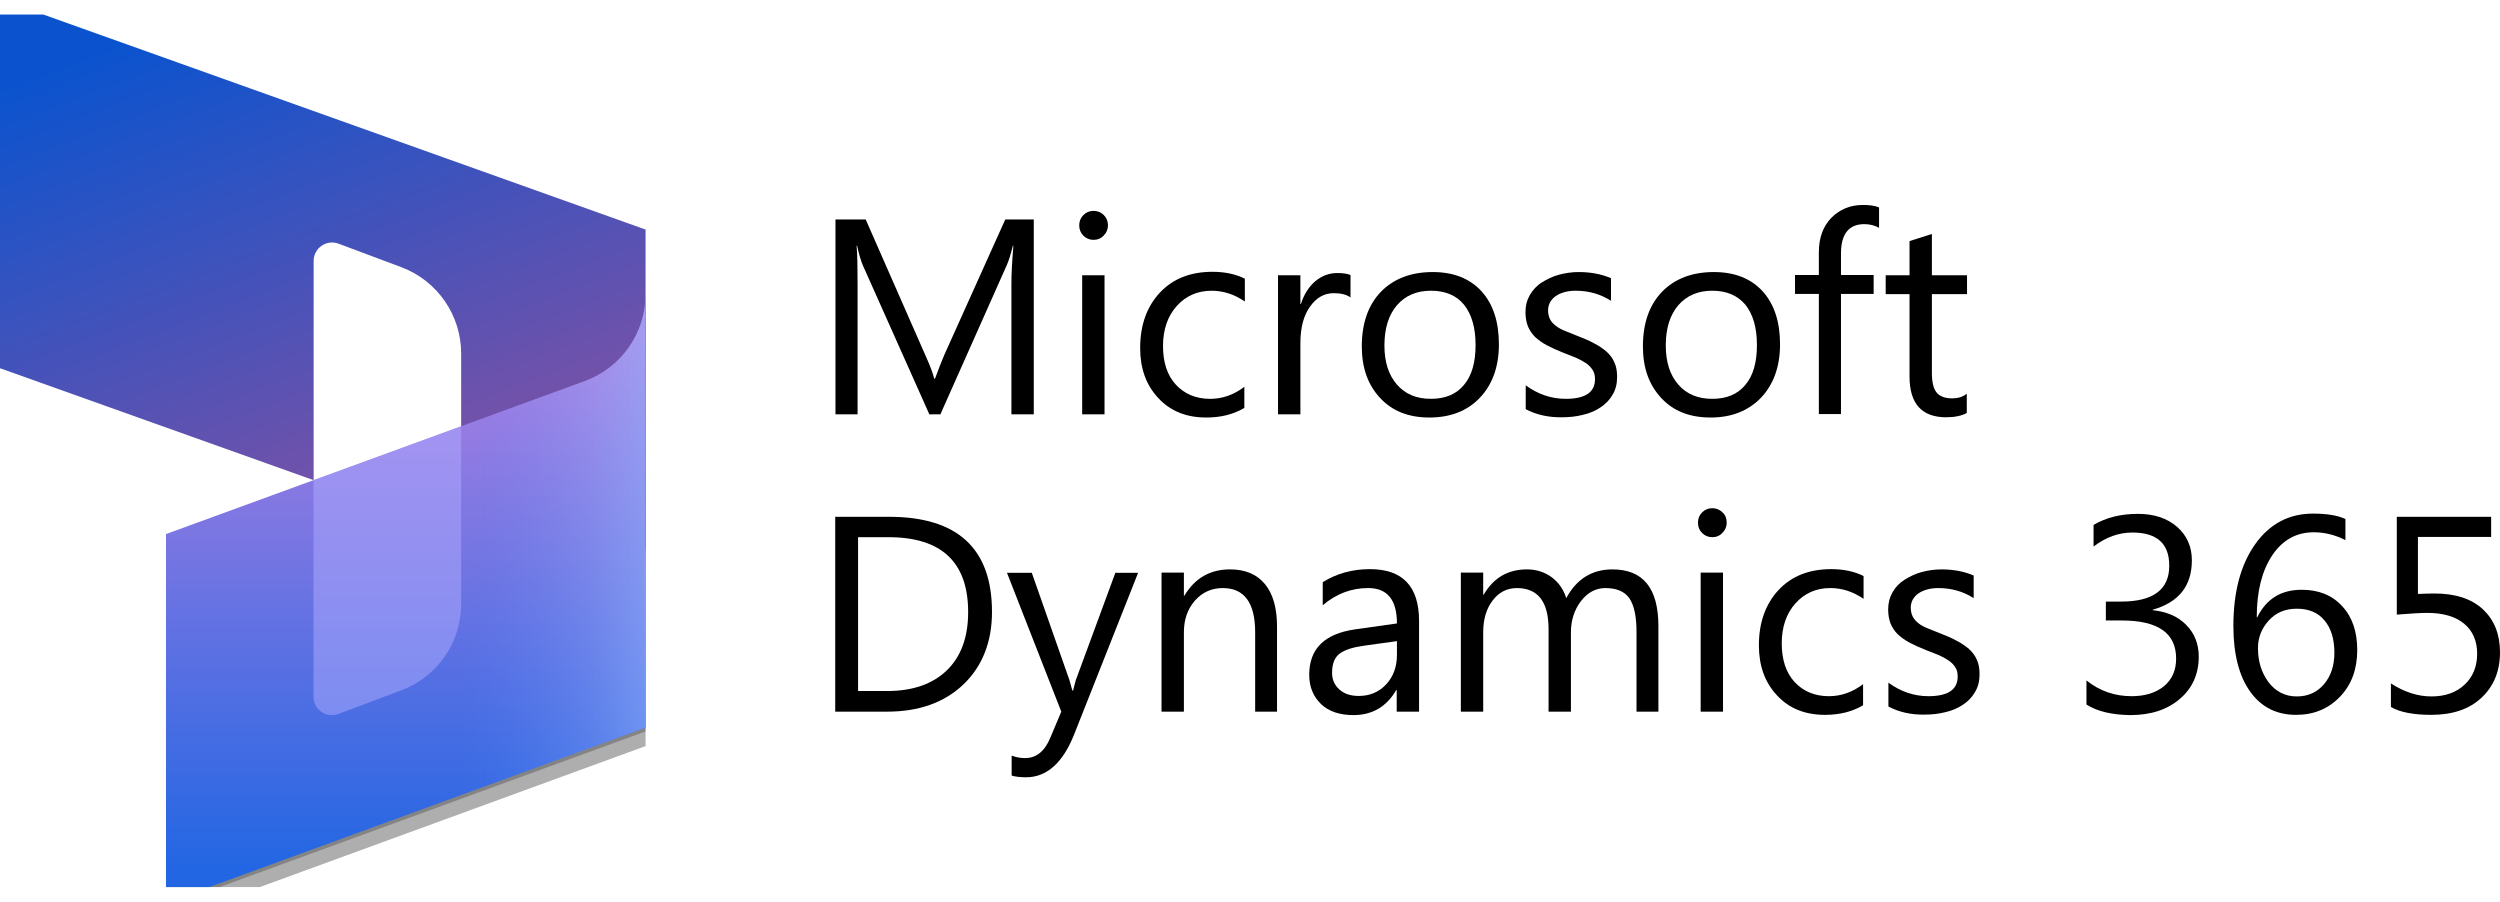
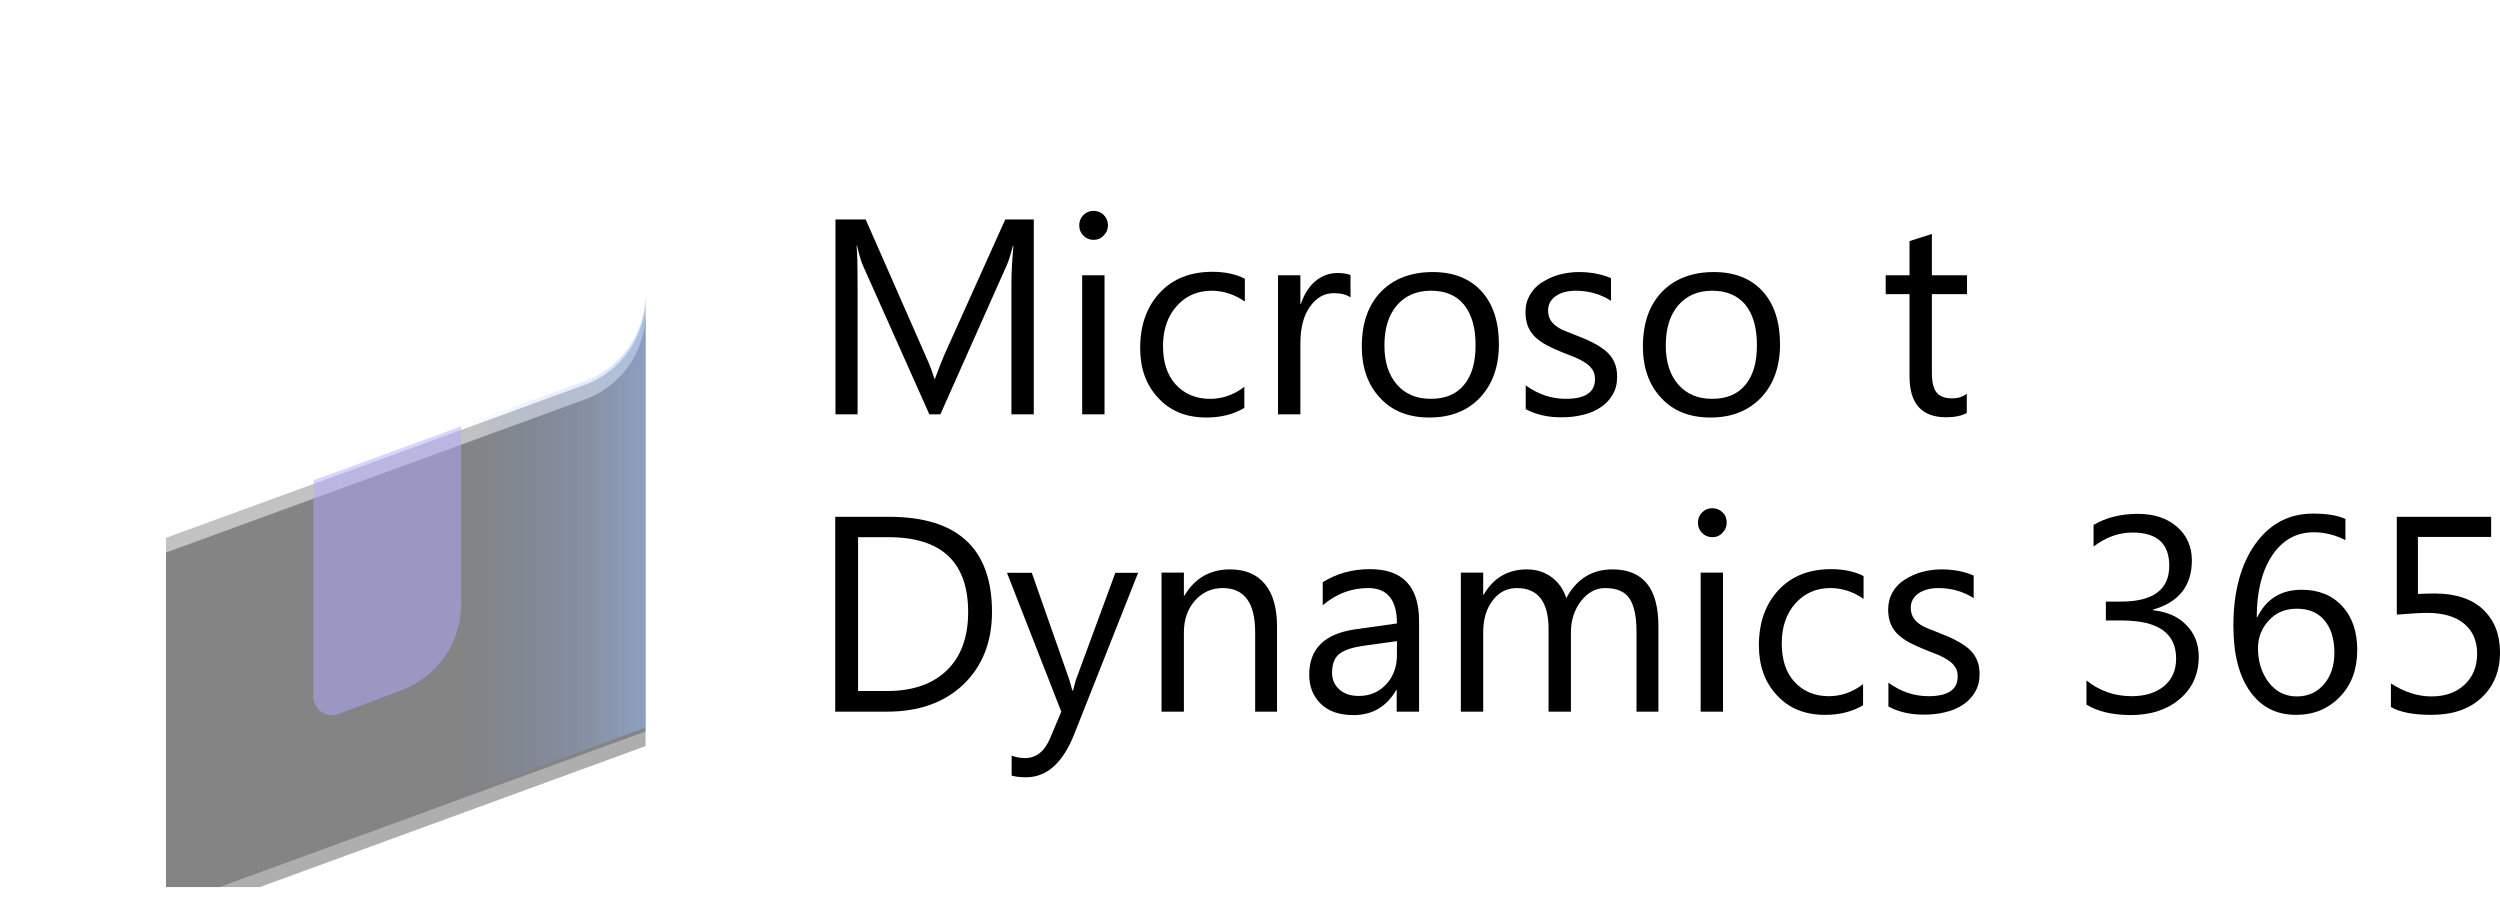
<svg xmlns="http://www.w3.org/2000/svg" width="122" height="44" viewBox="0 0 122 44" fill="none">
  <g clip-path="url(#clip0_1431_1831)">
-     <path d="M0 -0.045L31.504 11.203V26.655C31.504 27.9 30.274 28.771 29.102 28.354L22.504 25.996V17.252C22.504 15.377 21.34 13.7 19.59 13.041L16.521 11.891C15.935 11.672 15.306 12.104 15.306 12.733V23.433L0 17.97V-0.045Z" fill="url(#paint0_linear_1431_1831)" />
    <path d="M31.504 14.543C31.504 16.432 30.325 18.123 28.546 18.775L8.1 26.245V44.245L31.504 35.692V14.543Z" fill="black" fill-opacity="0.24" />
    <path d="M31.504 15.26C31.504 17.15 30.325 18.841 28.546 19.493L8.1 26.963V44.963L31.504 36.409V15.26Z" fill="black" fill-opacity="0.32" />
-     <path d="M31.504 14.359C31.504 16.249 30.325 17.94 28.546 18.592L8.1 26.062V44.062L31.504 35.508V14.359Z" fill="url(#paint1_linear_1431_1831)" />
    <path opacity="0.5" d="M31.504 14.359C31.504 16.249 30.325 17.94 28.546 18.592L8.1 26.062V44.062L31.504 35.508V14.359Z" fill="url(#paint2_linear_1431_1831)" />
    <path opacity="0.5" d="M22.504 20.804L15.298 23.44V34C15.298 34.63 15.928 35.062 16.514 34.842L19.59 33.685C21.347 33.026 22.504 31.349 22.504 29.474V20.804Z" fill="#B0ADFF" />
    <path d="M50.46 20.219H49.357V13.84C49.357 13.336 49.393 12.725 49.453 11.993H49.429C49.321 12.425 49.225 12.725 49.141 12.916L45.891 20.219H45.352L42.114 12.964C42.018 12.748 41.922 12.425 41.826 11.993H41.802C41.838 12.377 41.85 12.988 41.85 13.852V20.219H40.771V10.71H42.246L45.16 17.341C45.388 17.845 45.531 18.229 45.591 18.48H45.627C45.819 17.965 45.975 17.569 46.083 17.317L49.057 10.71H50.448V20.219H50.46Z" fill="black" />
    <path d="M53.362 11.705C53.17 11.705 53.002 11.633 52.87 11.501C52.738 11.369 52.666 11.201 52.666 10.998C52.666 10.794 52.738 10.626 52.87 10.494C53.002 10.362 53.17 10.29 53.362 10.29C53.566 10.29 53.734 10.362 53.865 10.494C53.997 10.626 54.069 10.794 54.069 10.998C54.069 11.189 53.997 11.357 53.865 11.489C53.734 11.633 53.566 11.705 53.362 11.705ZM53.901 20.219H52.81V13.432H53.901V20.219Z" fill="black" />
    <path d="M60.724 19.907C60.197 20.219 59.585 20.375 58.866 20.375C57.895 20.375 57.115 20.063 56.528 19.428C55.928 18.792 55.64 17.977 55.64 16.982C55.64 15.866 55.964 14.967 56.599 14.283C57.235 13.6 58.098 13.264 59.166 13.264C59.765 13.264 60.293 13.372 60.748 13.6V14.715C60.245 14.367 59.705 14.188 59.13 14.188C58.434 14.188 57.871 14.439 57.427 14.931C56.983 15.423 56.755 16.082 56.755 16.886C56.755 17.677 56.959 18.312 57.379 18.768C57.799 19.224 58.362 19.464 59.058 19.464C59.645 19.464 60.209 19.272 60.724 18.876V19.907Z" fill="black" />
    <path d="M65.917 14.523C65.725 14.38 65.449 14.307 65.089 14.307C64.622 14.307 64.238 14.523 63.926 14.967C63.614 15.399 63.459 15.998 63.459 16.754V20.219H62.367V13.432H63.459V14.835H63.483C63.638 14.355 63.878 13.984 64.19 13.72C64.514 13.456 64.862 13.324 65.257 13.324C65.545 13.324 65.761 13.36 65.905 13.42V14.523H65.917Z" fill="black" />
    <path d="M69.754 20.375C68.747 20.375 67.943 20.063 67.356 19.427C66.756 18.792 66.456 17.953 66.456 16.909C66.456 15.77 66.768 14.883 67.392 14.235C68.015 13.6 68.855 13.276 69.922 13.276C70.929 13.276 71.721 13.588 72.296 14.211C72.86 14.835 73.147 15.698 73.147 16.801C73.147 17.881 72.836 18.756 72.224 19.404C71.613 20.051 70.785 20.375 69.754 20.375ZM69.826 14.187C69.13 14.187 68.579 14.427 68.171 14.895C67.763 15.374 67.56 16.022 67.56 16.861C67.56 17.665 67.763 18.3 68.171 18.768C68.579 19.236 69.13 19.463 69.826 19.463C70.533 19.463 71.073 19.236 71.445 18.78C71.829 18.324 72.008 17.677 72.008 16.837C72.008 15.986 71.817 15.338 71.445 14.871C71.073 14.415 70.533 14.187 69.826 14.187Z" fill="black" />
    <path d="M74.455 19.967V18.804C75.042 19.236 75.702 19.463 76.409 19.463C77.368 19.463 77.836 19.14 77.836 18.504C77.836 18.324 77.8 18.168 77.716 18.048C77.632 17.916 77.524 17.809 77.38 17.713C77.237 17.617 77.081 17.533 76.889 17.449C76.697 17.377 76.493 17.293 76.277 17.209C75.978 17.089 75.714 16.969 75.486 16.849C75.258 16.729 75.066 16.585 74.91 16.442C74.754 16.286 74.647 16.118 74.562 15.926C74.491 15.734 74.443 15.506 74.443 15.242C74.443 14.919 74.515 14.643 74.659 14.391C74.802 14.151 74.994 13.935 75.246 13.78C75.498 13.624 75.762 13.492 76.073 13.408C76.385 13.324 76.709 13.276 77.033 13.276C77.62 13.276 78.148 13.372 78.616 13.576V14.679C78.112 14.355 77.536 14.187 76.889 14.187C76.685 14.187 76.505 14.211 76.337 14.259C76.169 14.307 76.037 14.367 75.918 14.451C75.798 14.535 75.714 14.631 75.642 14.751C75.582 14.871 75.546 15.003 75.546 15.134C75.546 15.314 75.582 15.458 75.642 15.578C75.702 15.698 75.798 15.806 75.93 15.902C76.049 15.998 76.205 16.082 76.385 16.154C76.565 16.226 76.769 16.31 76.985 16.394C77.285 16.514 77.56 16.622 77.788 16.753C78.028 16.873 78.232 17.017 78.4 17.161C78.568 17.317 78.7 17.485 78.784 17.689C78.879 17.892 78.915 18.12 78.915 18.396C78.915 18.732 78.844 19.02 78.688 19.272C78.544 19.523 78.34 19.727 78.1 19.883C77.848 20.051 77.572 20.171 77.249 20.243C76.925 20.327 76.589 20.363 76.229 20.363C75.582 20.375 74.97 20.243 74.455 19.967Z" fill="black" />
    <path d="M83.472 20.375C82.465 20.375 81.661 20.063 81.074 19.427C80.474 18.792 80.174 17.953 80.174 16.909C80.174 15.77 80.486 14.883 81.11 14.235C81.733 13.6 82.573 13.276 83.64 13.276C84.647 13.276 85.439 13.588 86.014 14.211C86.578 14.835 86.866 15.698 86.866 16.801C86.866 17.881 86.554 18.756 85.942 19.404C85.319 20.051 84.503 20.375 83.472 20.375ZM83.556 14.187C82.861 14.187 82.309 14.427 81.901 14.895C81.493 15.374 81.29 16.022 81.29 16.861C81.29 17.665 81.493 18.3 81.901 18.768C82.309 19.236 82.861 19.463 83.556 19.463C84.263 19.463 84.803 19.236 85.175 18.78C85.559 18.324 85.738 17.677 85.738 16.837C85.738 15.986 85.547 15.338 85.175 14.871C84.791 14.415 84.251 14.187 83.556 14.187Z" fill="black" />
-     <path d="M91.698 11.118C91.482 10.998 91.243 10.938 90.979 10.938C90.223 10.938 89.84 11.417 89.84 12.377V13.42H91.434V14.343H89.84V20.207H88.76V14.343H87.597V13.42H88.76V12.317C88.76 11.609 88.964 11.046 89.372 10.626C89.779 10.218 90.295 10.002 90.907 10.002C91.243 10.002 91.506 10.038 91.698 10.122V11.118Z" fill="black" />
    <path d="M95.991 20.147C95.739 20.291 95.391 20.363 94.972 20.363C93.785 20.363 93.185 19.703 93.185 18.372V14.355H92.022V13.432H93.185V11.765L94.276 11.418V13.432H95.991V14.355H94.276V18.181C94.276 18.636 94.348 18.96 94.504 19.152C94.66 19.344 94.912 19.44 95.272 19.44C95.547 19.44 95.787 19.368 95.979 19.212V20.147H95.991Z" fill="black" />
    <path d="M40.759 34.729V25.22H43.385C46.73 25.22 48.409 26.767 48.409 29.861C48.409 31.324 47.941 32.511 47.018 33.398C46.083 34.286 44.848 34.729 43.277 34.729H40.759ZM41.874 26.227V33.722H43.289C44.536 33.722 45.507 33.386 46.203 32.715C46.898 32.043 47.246 31.096 47.246 29.873C47.246 27.439 45.951 26.215 43.361 26.215H41.874V26.227Z" fill="black" />
    <path d="M55.544 27.942L52.426 35.82C51.875 37.223 51.083 37.931 50.076 37.931C49.788 37.931 49.56 37.907 49.368 37.847V36.876C49.608 36.959 49.812 36.995 50.016 36.995C50.568 36.995 50.975 36.672 51.251 36.012L51.791 34.729L49.141 27.954H50.352L52.186 33.182C52.21 33.254 52.258 33.422 52.33 33.698H52.366C52.39 33.59 52.438 33.422 52.498 33.194L54.429 27.954H55.544V27.942Z" fill="black" />
    <path d="M62.343 34.729H61.252V30.856C61.252 29.417 60.724 28.698 59.669 28.698C59.129 28.698 58.674 28.901 58.314 29.309C57.954 29.717 57.774 30.232 57.774 30.856V34.729H56.683V27.942H57.774V29.069H57.798C58.314 28.206 59.057 27.786 60.029 27.786C60.772 27.786 61.336 28.026 61.731 28.506C62.127 28.985 62.319 29.681 62.319 30.58V34.729H62.343Z" fill="black" />
    <path d="M69.25 34.729H68.159V33.674H68.135C67.667 34.489 66.96 34.897 66.048 34.897C65.377 34.897 64.837 34.717 64.466 34.357C64.094 33.997 63.89 33.53 63.89 32.93C63.89 31.659 64.633 30.928 66.132 30.712L68.171 30.424C68.171 29.273 67.703 28.697 66.768 28.697C65.953 28.697 65.209 28.973 64.549 29.537V28.41C65.221 27.99 65.988 27.774 66.852 27.774C68.447 27.774 69.25 28.613 69.25 30.304V34.729ZM68.171 31.287L66.528 31.515C66.024 31.587 65.641 31.707 65.389 31.887C65.137 32.067 65.005 32.379 65.005 32.834C65.005 33.17 65.125 33.434 65.365 33.65C65.605 33.865 65.916 33.962 66.312 33.962C66.852 33.962 67.296 33.77 67.643 33.398C67.991 33.026 68.171 32.547 68.171 31.959V31.287Z" fill="black" />
    <path d="M80.942 34.729H79.862V30.832C79.862 30.076 79.743 29.537 79.515 29.201C79.287 28.865 78.891 28.698 78.34 28.698C77.872 28.698 77.476 28.913 77.152 29.333C76.829 29.753 76.661 30.268 76.661 30.856V34.729H75.57V30.7C75.57 29.369 75.054 28.698 74.023 28.698C73.543 28.698 73.147 28.901 72.847 29.297C72.536 29.693 72.38 30.22 72.38 30.856V34.729H71.289V27.942H72.38V29.021H72.404C72.883 28.194 73.591 27.786 74.514 27.786C74.982 27.786 75.378 27.918 75.725 28.17C76.073 28.434 76.301 28.769 76.433 29.189C76.936 28.254 77.692 27.786 78.687 27.786C80.186 27.786 80.93 28.709 80.93 30.556V34.729H80.942Z" fill="black" />
    <path d="M83.556 26.215C83.364 26.215 83.196 26.143 83.064 26.011C82.932 25.88 82.86 25.712 82.86 25.508C82.86 25.304 82.932 25.136 83.064 25.004C83.196 24.872 83.364 24.8 83.556 24.8C83.76 24.8 83.927 24.872 84.059 25.004C84.203 25.136 84.263 25.304 84.263 25.508C84.263 25.7 84.191 25.867 84.059 25.999C83.927 26.143 83.76 26.215 83.556 26.215ZM84.083 34.729H82.992V27.942H84.083V34.729Z" fill="black" />
    <path d="M90.918 34.417C90.391 34.729 89.779 34.885 89.06 34.885C88.088 34.885 87.309 34.573 86.722 33.938C86.122 33.302 85.834 32.486 85.834 31.491C85.834 30.376 86.158 29.477 86.793 28.793C87.429 28.11 88.292 27.774 89.36 27.774C89.959 27.774 90.487 27.882 90.942 28.11V29.225C90.439 28.877 89.899 28.697 89.324 28.697C88.628 28.697 88.064 28.949 87.621 29.441C87.177 29.932 86.949 30.592 86.949 31.395C86.949 32.187 87.153 32.822 87.573 33.278C87.993 33.734 88.556 33.974 89.252 33.974C89.839 33.974 90.403 33.782 90.918 33.386V34.417Z" fill="black" />
    <path d="M92.154 34.477V33.314C92.741 33.746 93.401 33.974 94.108 33.974C95.067 33.974 95.535 33.65 95.535 33.014C95.535 32.834 95.499 32.679 95.415 32.559C95.331 32.427 95.223 32.319 95.079 32.223C94.936 32.127 94.78 32.043 94.588 31.959C94.396 31.887 94.192 31.803 93.976 31.719C93.677 31.599 93.413 31.48 93.185 31.36C92.957 31.24 92.765 31.096 92.609 30.952C92.453 30.796 92.346 30.628 92.261 30.436C92.19 30.244 92.142 30.017 92.142 29.753C92.142 29.429 92.213 29.153 92.357 28.901C92.501 28.649 92.693 28.446 92.945 28.29C93.197 28.134 93.461 28.002 93.772 27.918C94.084 27.834 94.408 27.786 94.732 27.786C95.319 27.786 95.847 27.882 96.315 28.086V29.189C95.811 28.865 95.235 28.698 94.588 28.698C94.384 28.698 94.204 28.721 94.036 28.769C93.868 28.817 93.736 28.877 93.617 28.961C93.497 29.045 93.413 29.141 93.341 29.261C93.281 29.381 93.245 29.513 93.245 29.645C93.245 29.825 93.281 29.969 93.341 30.088C93.401 30.208 93.497 30.316 93.617 30.412C93.736 30.508 93.892 30.592 94.072 30.664C94.252 30.736 94.456 30.82 94.672 30.904C94.972 31.024 95.247 31.132 95.475 31.264C95.715 31.384 95.919 31.527 96.087 31.671C96.255 31.827 96.386 31.995 96.471 32.199C96.566 32.403 96.602 32.631 96.602 32.906C96.602 33.242 96.53 33.53 96.374 33.782C96.231 34.034 96.027 34.237 95.787 34.393C95.535 34.561 95.259 34.681 94.936 34.753C94.612 34.837 94.276 34.873 93.916 34.873C93.269 34.885 92.669 34.753 92.154 34.477Z" fill="black" />
    <path d="M101.819 34.382V33.206C102.466 33.722 103.198 33.974 104.025 33.974C104.684 33.974 105.212 33.806 105.608 33.482C106.004 33.146 106.195 32.703 106.195 32.139C106.195 30.892 105.308 30.28 103.545 30.28H102.766V29.357H103.509C105.08 29.357 105.86 28.77 105.86 27.606C105.86 26.527 105.26 25.988 104.061 25.988C103.389 25.988 102.766 26.215 102.166 26.671V25.616C102.778 25.256 103.497 25.076 104.325 25.076C105.128 25.076 105.764 25.292 106.243 25.712C106.723 26.131 106.963 26.683 106.963 27.343C106.963 28.59 106.327 29.393 105.056 29.753V29.777C105.74 29.849 106.291 30.089 106.687 30.496C107.095 30.904 107.299 31.432 107.299 32.043C107.299 32.895 106.987 33.59 106.375 34.106C105.764 34.633 104.96 34.897 103.953 34.897C103.066 34.885 102.346 34.717 101.819 34.382Z" fill="black" />
    <path d="M114.457 25.328V26.359C113.966 26.107 113.45 25.975 112.911 25.975C112.071 25.975 111.388 26.347 110.884 27.102C110.38 27.858 110.129 28.865 110.129 30.124H110.153C110.596 29.225 111.316 28.781 112.323 28.781C113.15 28.781 113.81 29.045 114.302 29.585C114.793 30.112 115.033 30.832 115.033 31.719C115.033 32.654 114.757 33.41 114.194 33.998C113.63 34.585 112.923 34.885 112.047 34.885C111.088 34.885 110.344 34.501 109.805 33.746C109.265 32.99 108.989 31.923 108.989 30.544C108.989 28.877 109.349 27.546 110.057 26.551C110.764 25.556 111.711 25.064 112.875 25.064C113.546 25.064 114.074 25.148 114.457 25.328ZM112.083 29.705C111.52 29.705 111.064 29.896 110.716 30.28C110.368 30.664 110.189 31.108 110.189 31.623C110.189 32.271 110.356 32.822 110.704 33.29C111.052 33.746 111.508 33.986 112.083 33.986C112.635 33.986 113.078 33.782 113.414 33.386C113.75 32.99 113.918 32.475 113.918 31.863C113.918 31.192 113.762 30.664 113.438 30.28C113.126 29.896 112.671 29.705 112.083 29.705Z" fill="black" />
    <path d="M116.676 34.502V33.35C117.323 33.77 117.983 33.986 118.654 33.986C119.326 33.986 119.866 33.794 120.273 33.41C120.681 33.027 120.885 32.523 120.885 31.899C120.885 31.276 120.669 30.784 120.249 30.436C119.83 30.089 119.23 29.909 118.451 29.909C118.187 29.909 117.683 29.933 116.964 29.993V25.22H121.568V26.203H117.995V28.985C118.283 28.974 118.558 28.962 118.798 28.962C119.818 28.962 120.597 29.213 121.161 29.729C121.712 30.245 122 30.94 122 31.827C122 32.751 121.7 33.482 121.101 34.046C120.501 34.609 119.686 34.885 118.642 34.885C117.767 34.885 117.108 34.753 116.676 34.502Z" fill="black" />
  </g>
  <defs>
    <linearGradient id="paint0_linear_1431_1831" x1="10.366" y1="0.476" x2="18.743" y2="22.405" gradientUnits="userSpaceOnUse">
      <stop stop-color="#0B53CE" />
      <stop offset="1" stop-color="#7252AA" />
    </linearGradient>
    <linearGradient id="paint1_linear_1431_1831" x1="19.806" y1="42.485" x2="19.806" y2="16.346" gradientUnits="userSpaceOnUse">
      <stop stop-color="#2266E3" />
      <stop offset="1" stop-color="#AE7FE2" />
    </linearGradient>
    <linearGradient id="paint2_linear_1431_1831" x1="31.508" y1="29.212" x2="22.541" y2="29.212" gradientUnits="userSpaceOnUse">
      <stop stop-color="#94B9FF" />
      <stop offset="0.288" stop-color="#94B9FF" stop-opacity="0.524" />
      <stop offset="1" stop-color="#538FFF" stop-opacity="0" />
    </linearGradient>
    <clipPath id="clip0_1431_1831">
      <rect width="122" height="42.581" fill="white" transform="translate(6.10352e-05 0.709)" />
    </clipPath>
  </defs>
</svg>